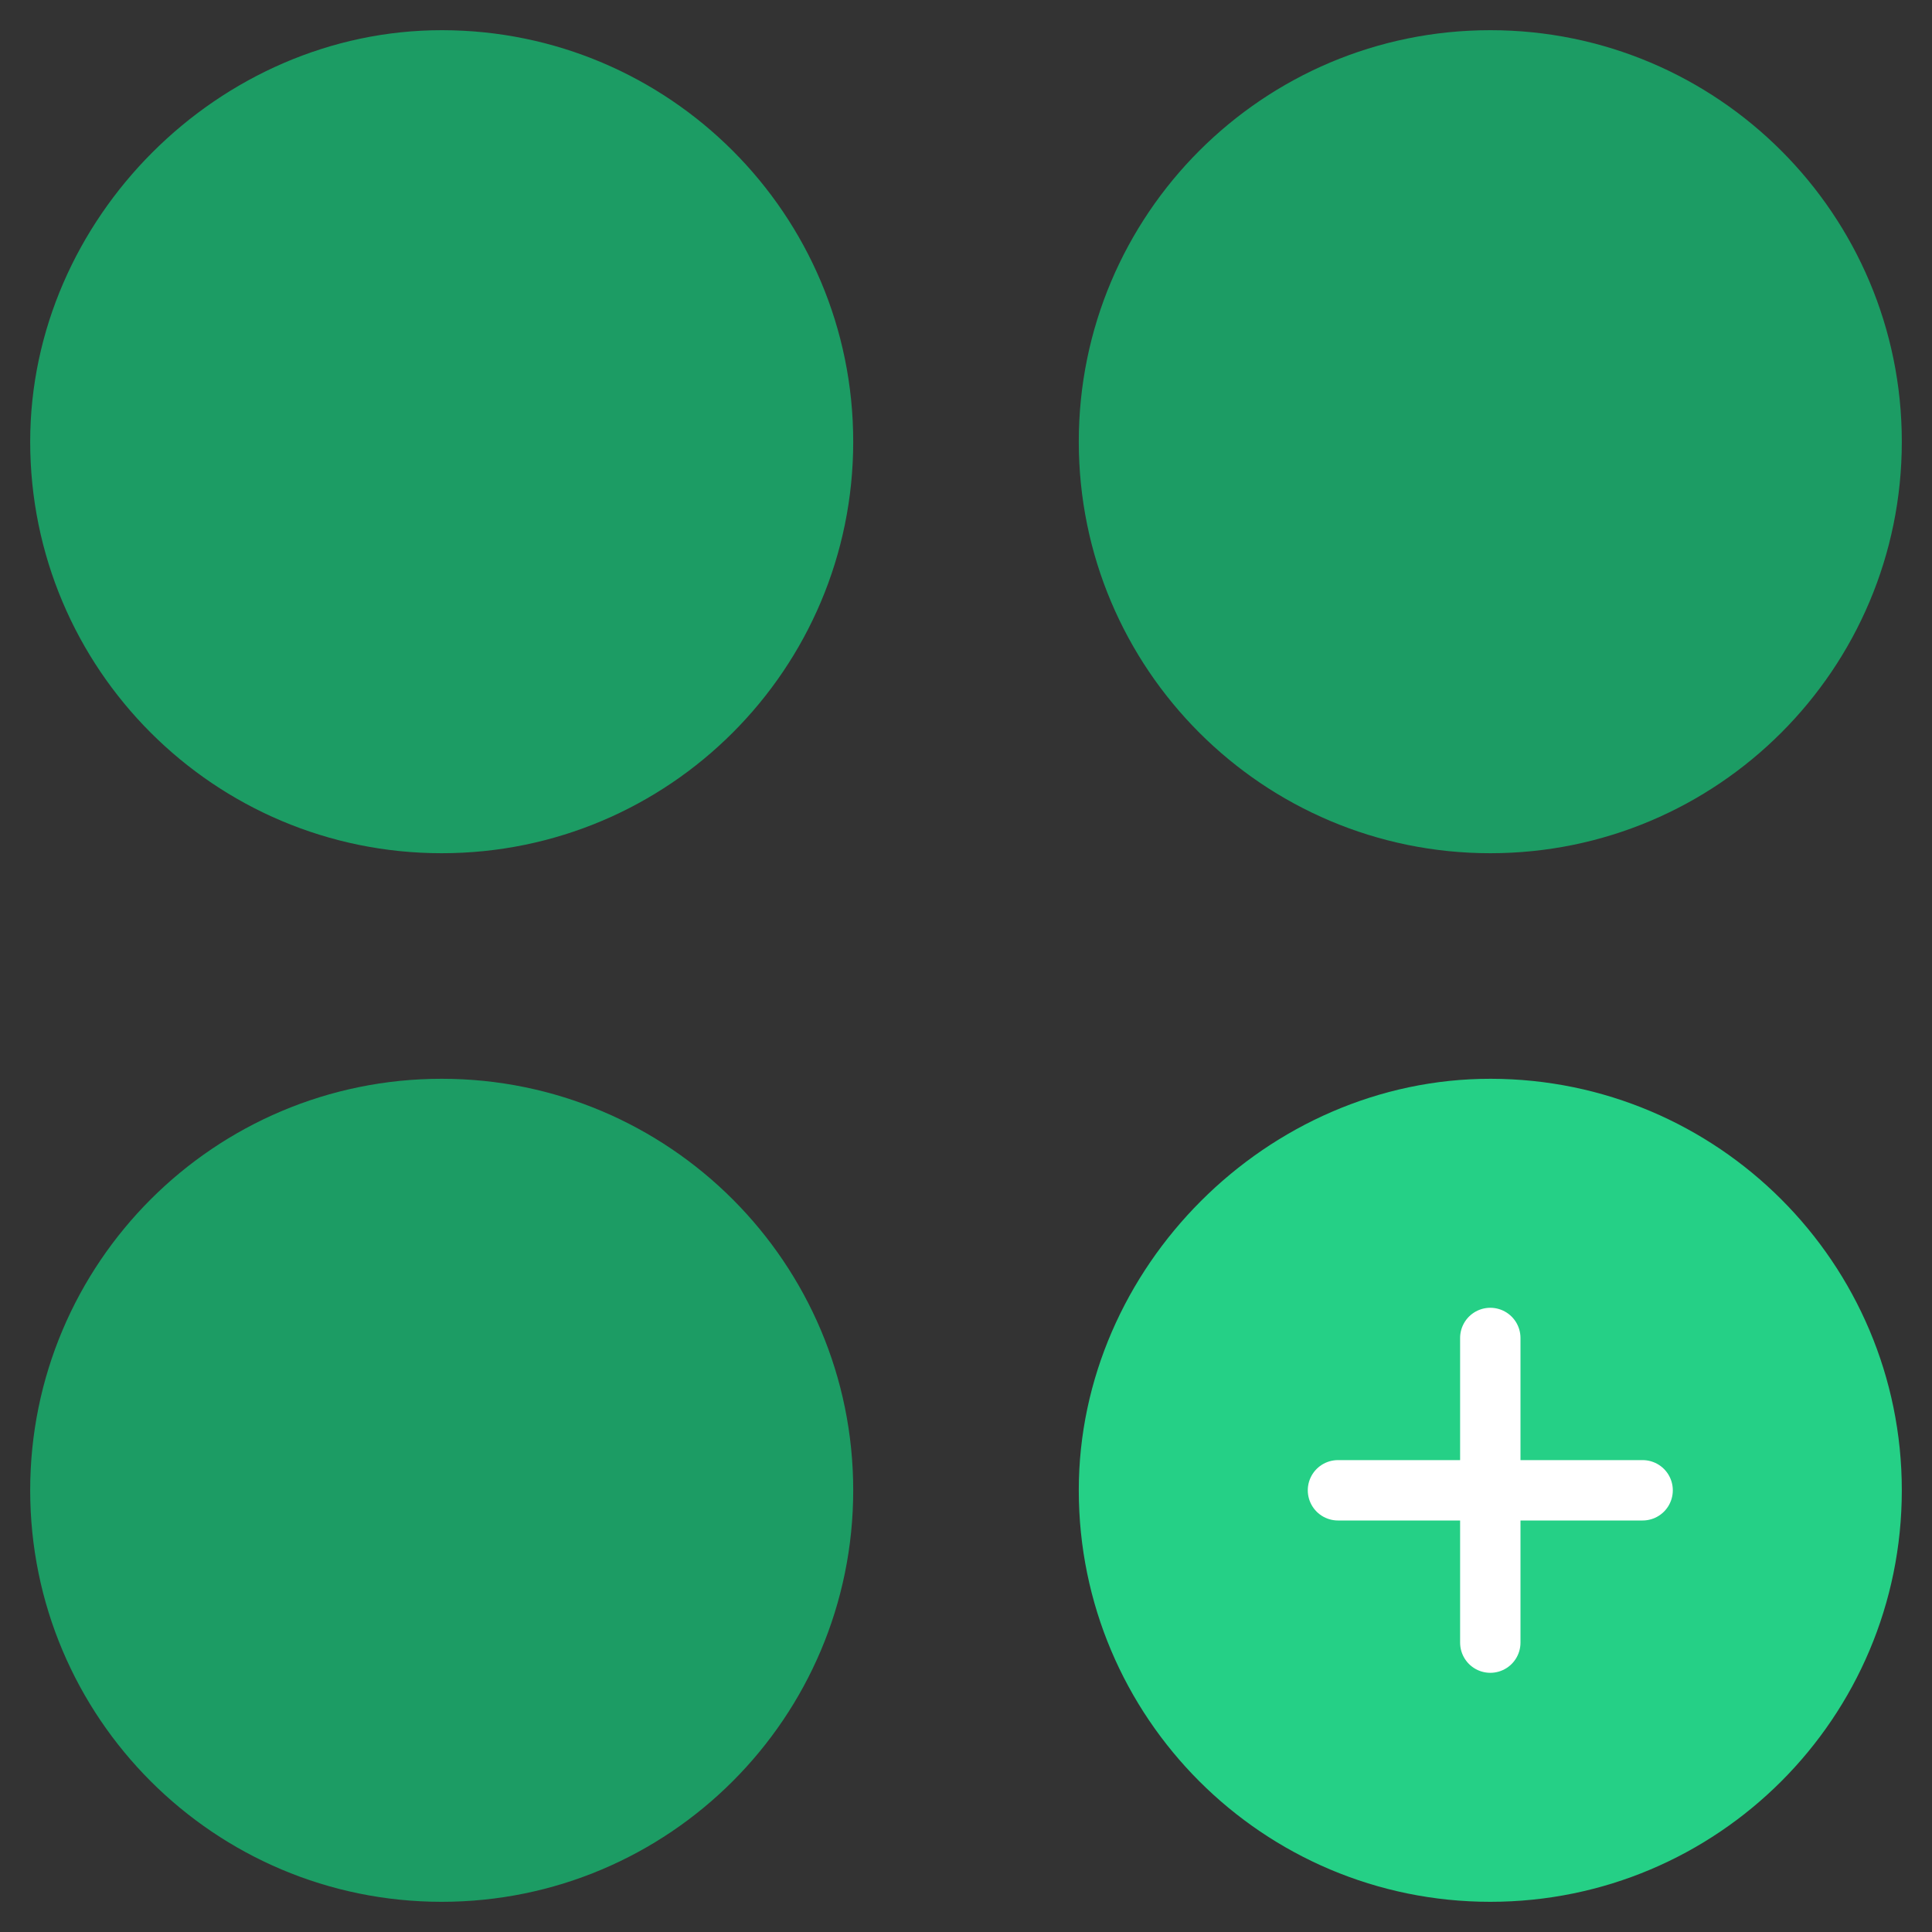
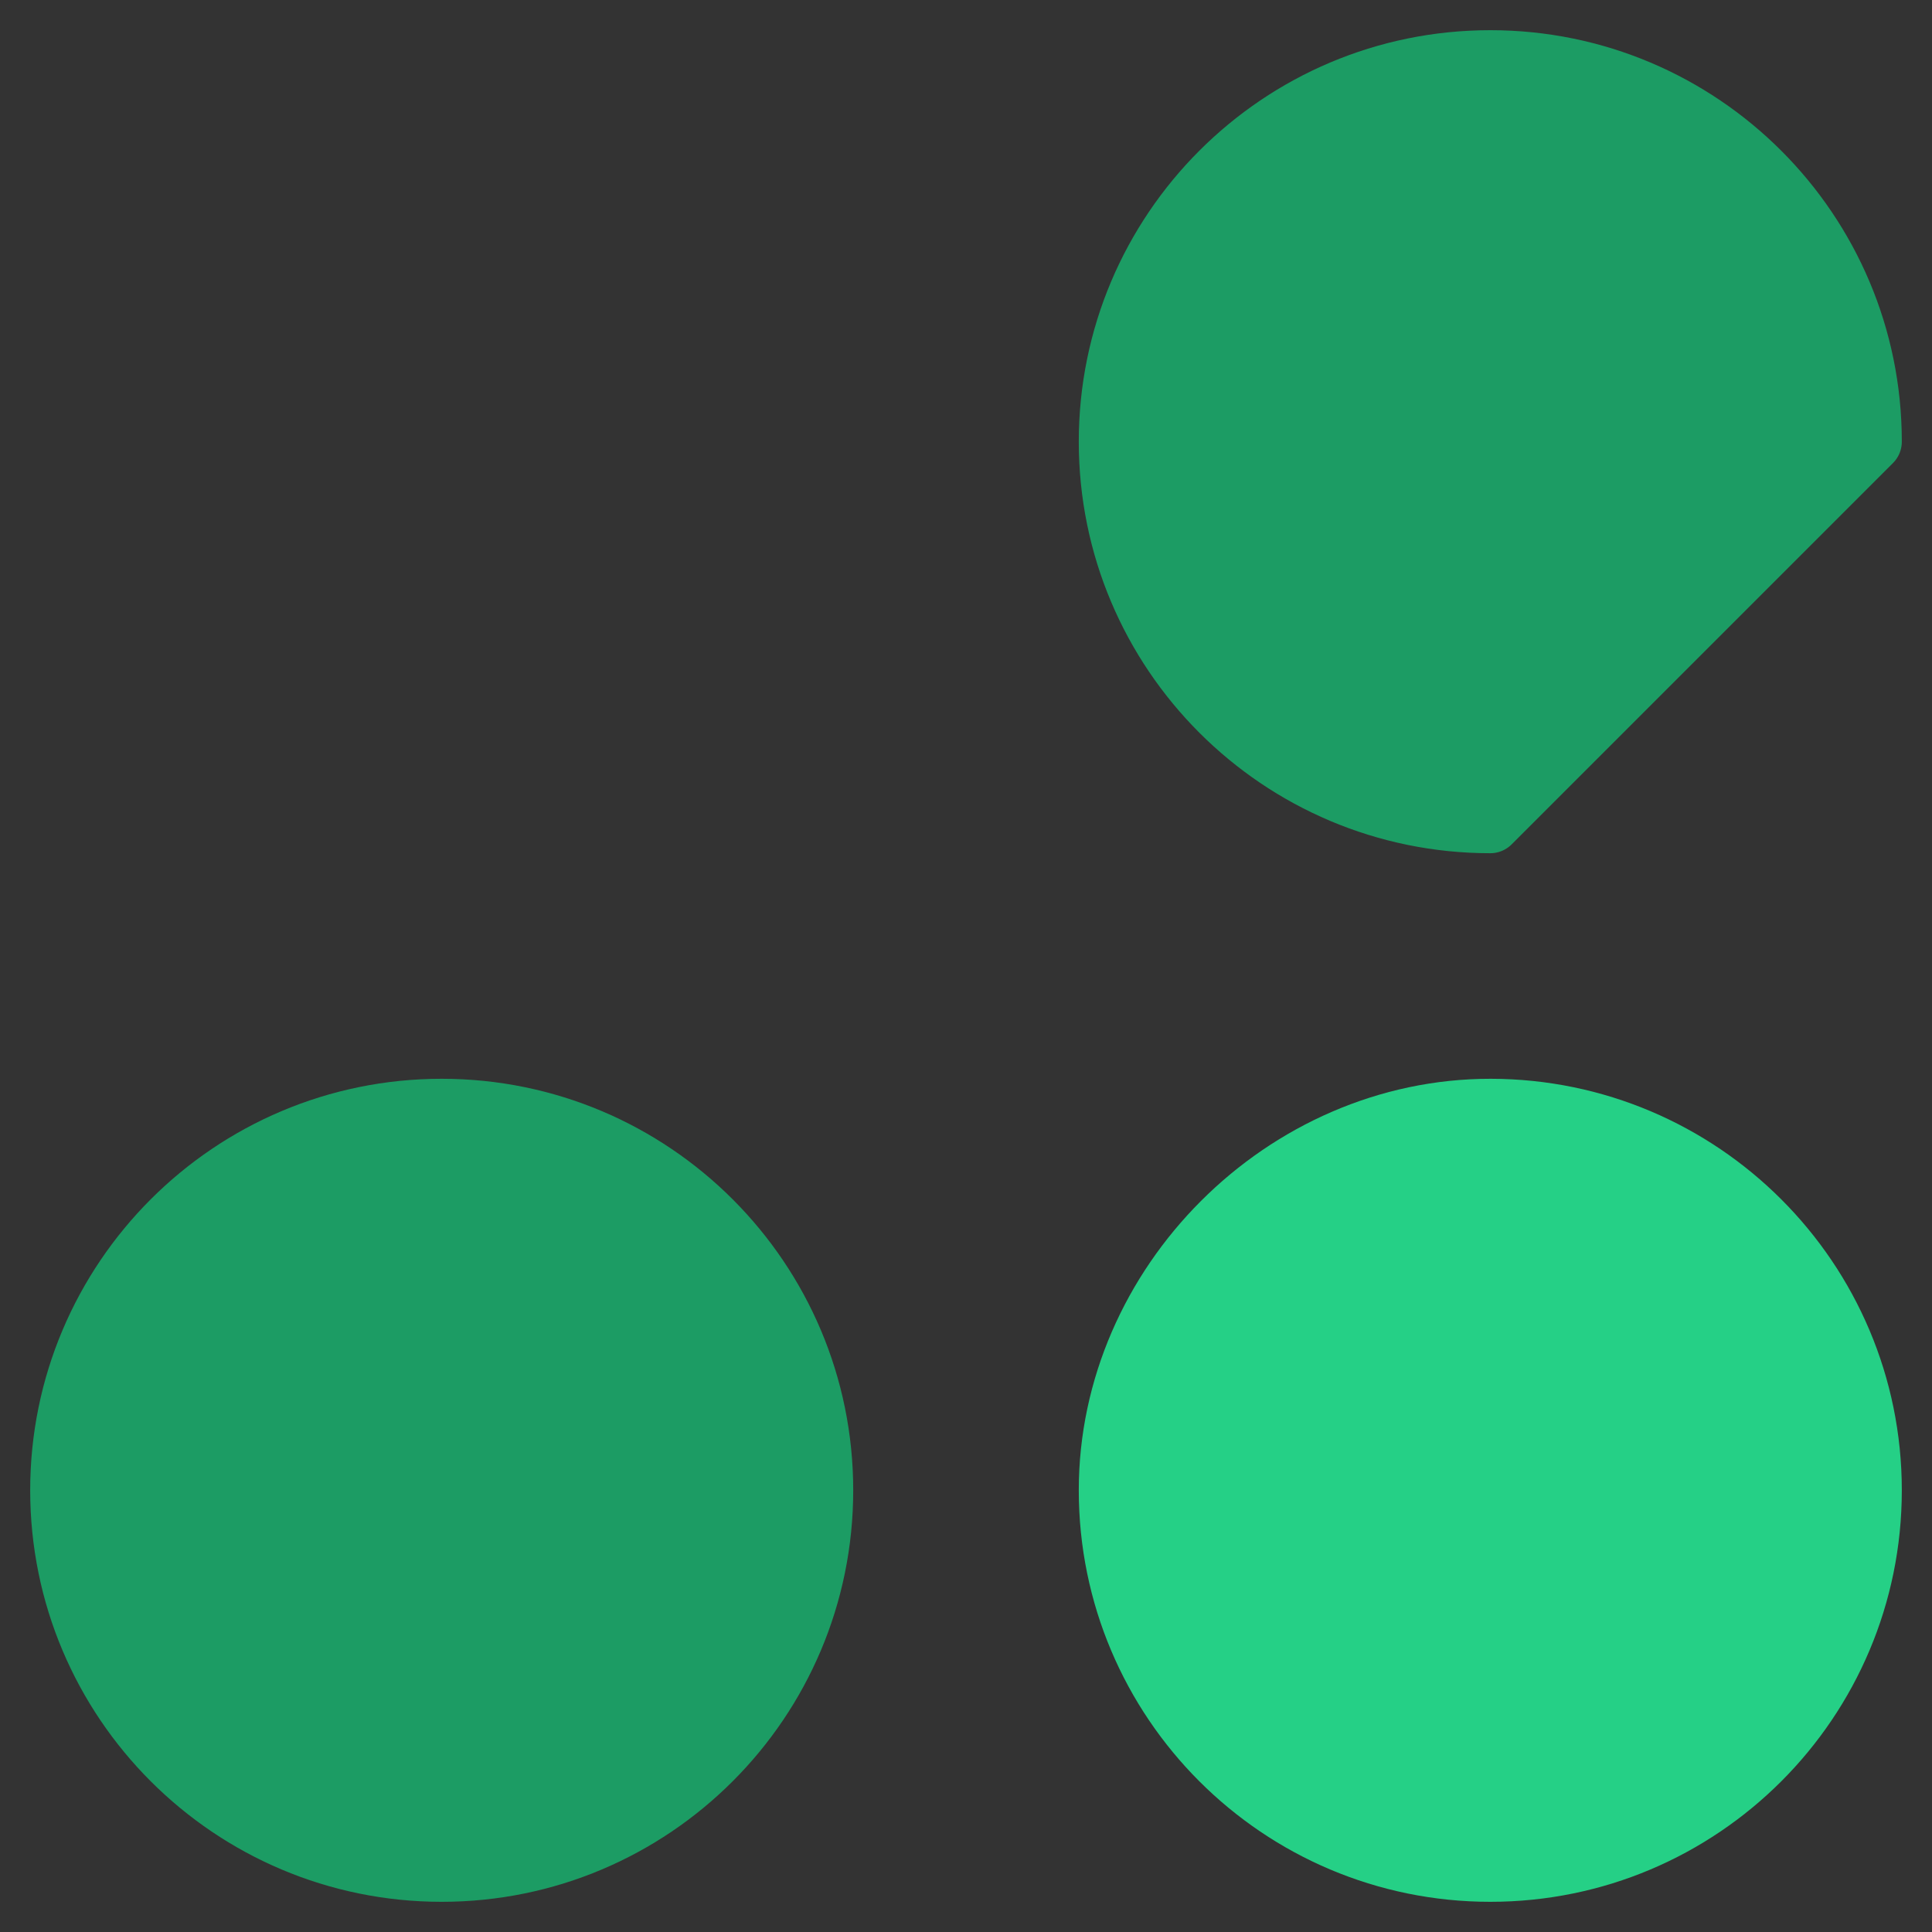
<svg xmlns="http://www.w3.org/2000/svg" width="32" height="32" viewBox="0 0 32 32" fill="none">
  <rect x="0" y="0" width="32" height="32" fill="#333333" stroke="none" />
  <path d="M7.316 31C3.828 31 1 28.172 1 24.684C1 21.196 3.828 18.368 7.316 18.368C10.804 18.368 13.632 21.196 13.632 24.684C13.632 28.172 10.804 31 7.316 31Z" fill="#1C9C64" stroke="#1C9C64" stroke-linecap="round" stroke-linejoin="round" />
-   <path d="M24.684 13.632C21.196 13.632 18.368 10.804 18.368 7.316C18.368 3.828 21.196 1 24.684 1C28.172 1 31 3.828 31 7.316C31 10.804 28.172 13.632 24.684 13.632Z" fill="#1C9C64" stroke="#1C9C64" stroke-linecap="round" stroke-linejoin="round" />
+   <path d="M24.684 13.632C21.196 13.632 18.368 10.804 18.368 7.316C18.368 3.828 21.196 1 24.684 1C28.172 1 31 3.828 31 7.316Z" fill="#1C9C64" stroke="#1C9C64" stroke-linecap="round" stroke-linejoin="round" />
  <path d="M31 24.684C31 21.198 28.175 18.372 24.689 18.368C21.272 18.365 18.367 21.269 18.368 24.684C18.368 28.172 21.196 31 24.684 31C28.174 31 31 28.172 31 24.684Z" fill="#25D086" stroke="#25D086" />
-   <path d="M24.684 27.207V22.161" stroke="white" stroke-linecap="round" stroke-linejoin="round" />
-   <path d="M22.161 24.684H27.207" stroke="white" stroke-linecap="round" stroke-linejoin="round" />
-   <path d="M7.316 13.632C3.828 13.632 1 10.804 1 7.316C1 3.899 3.905 0.997 7.321 1C10.807 1.003 13.632 3.829 13.632 7.316C13.632 10.804 10.805 13.632 7.316 13.632Z" fill="#1C9C64" stroke="#1C9C64" />
</svg>